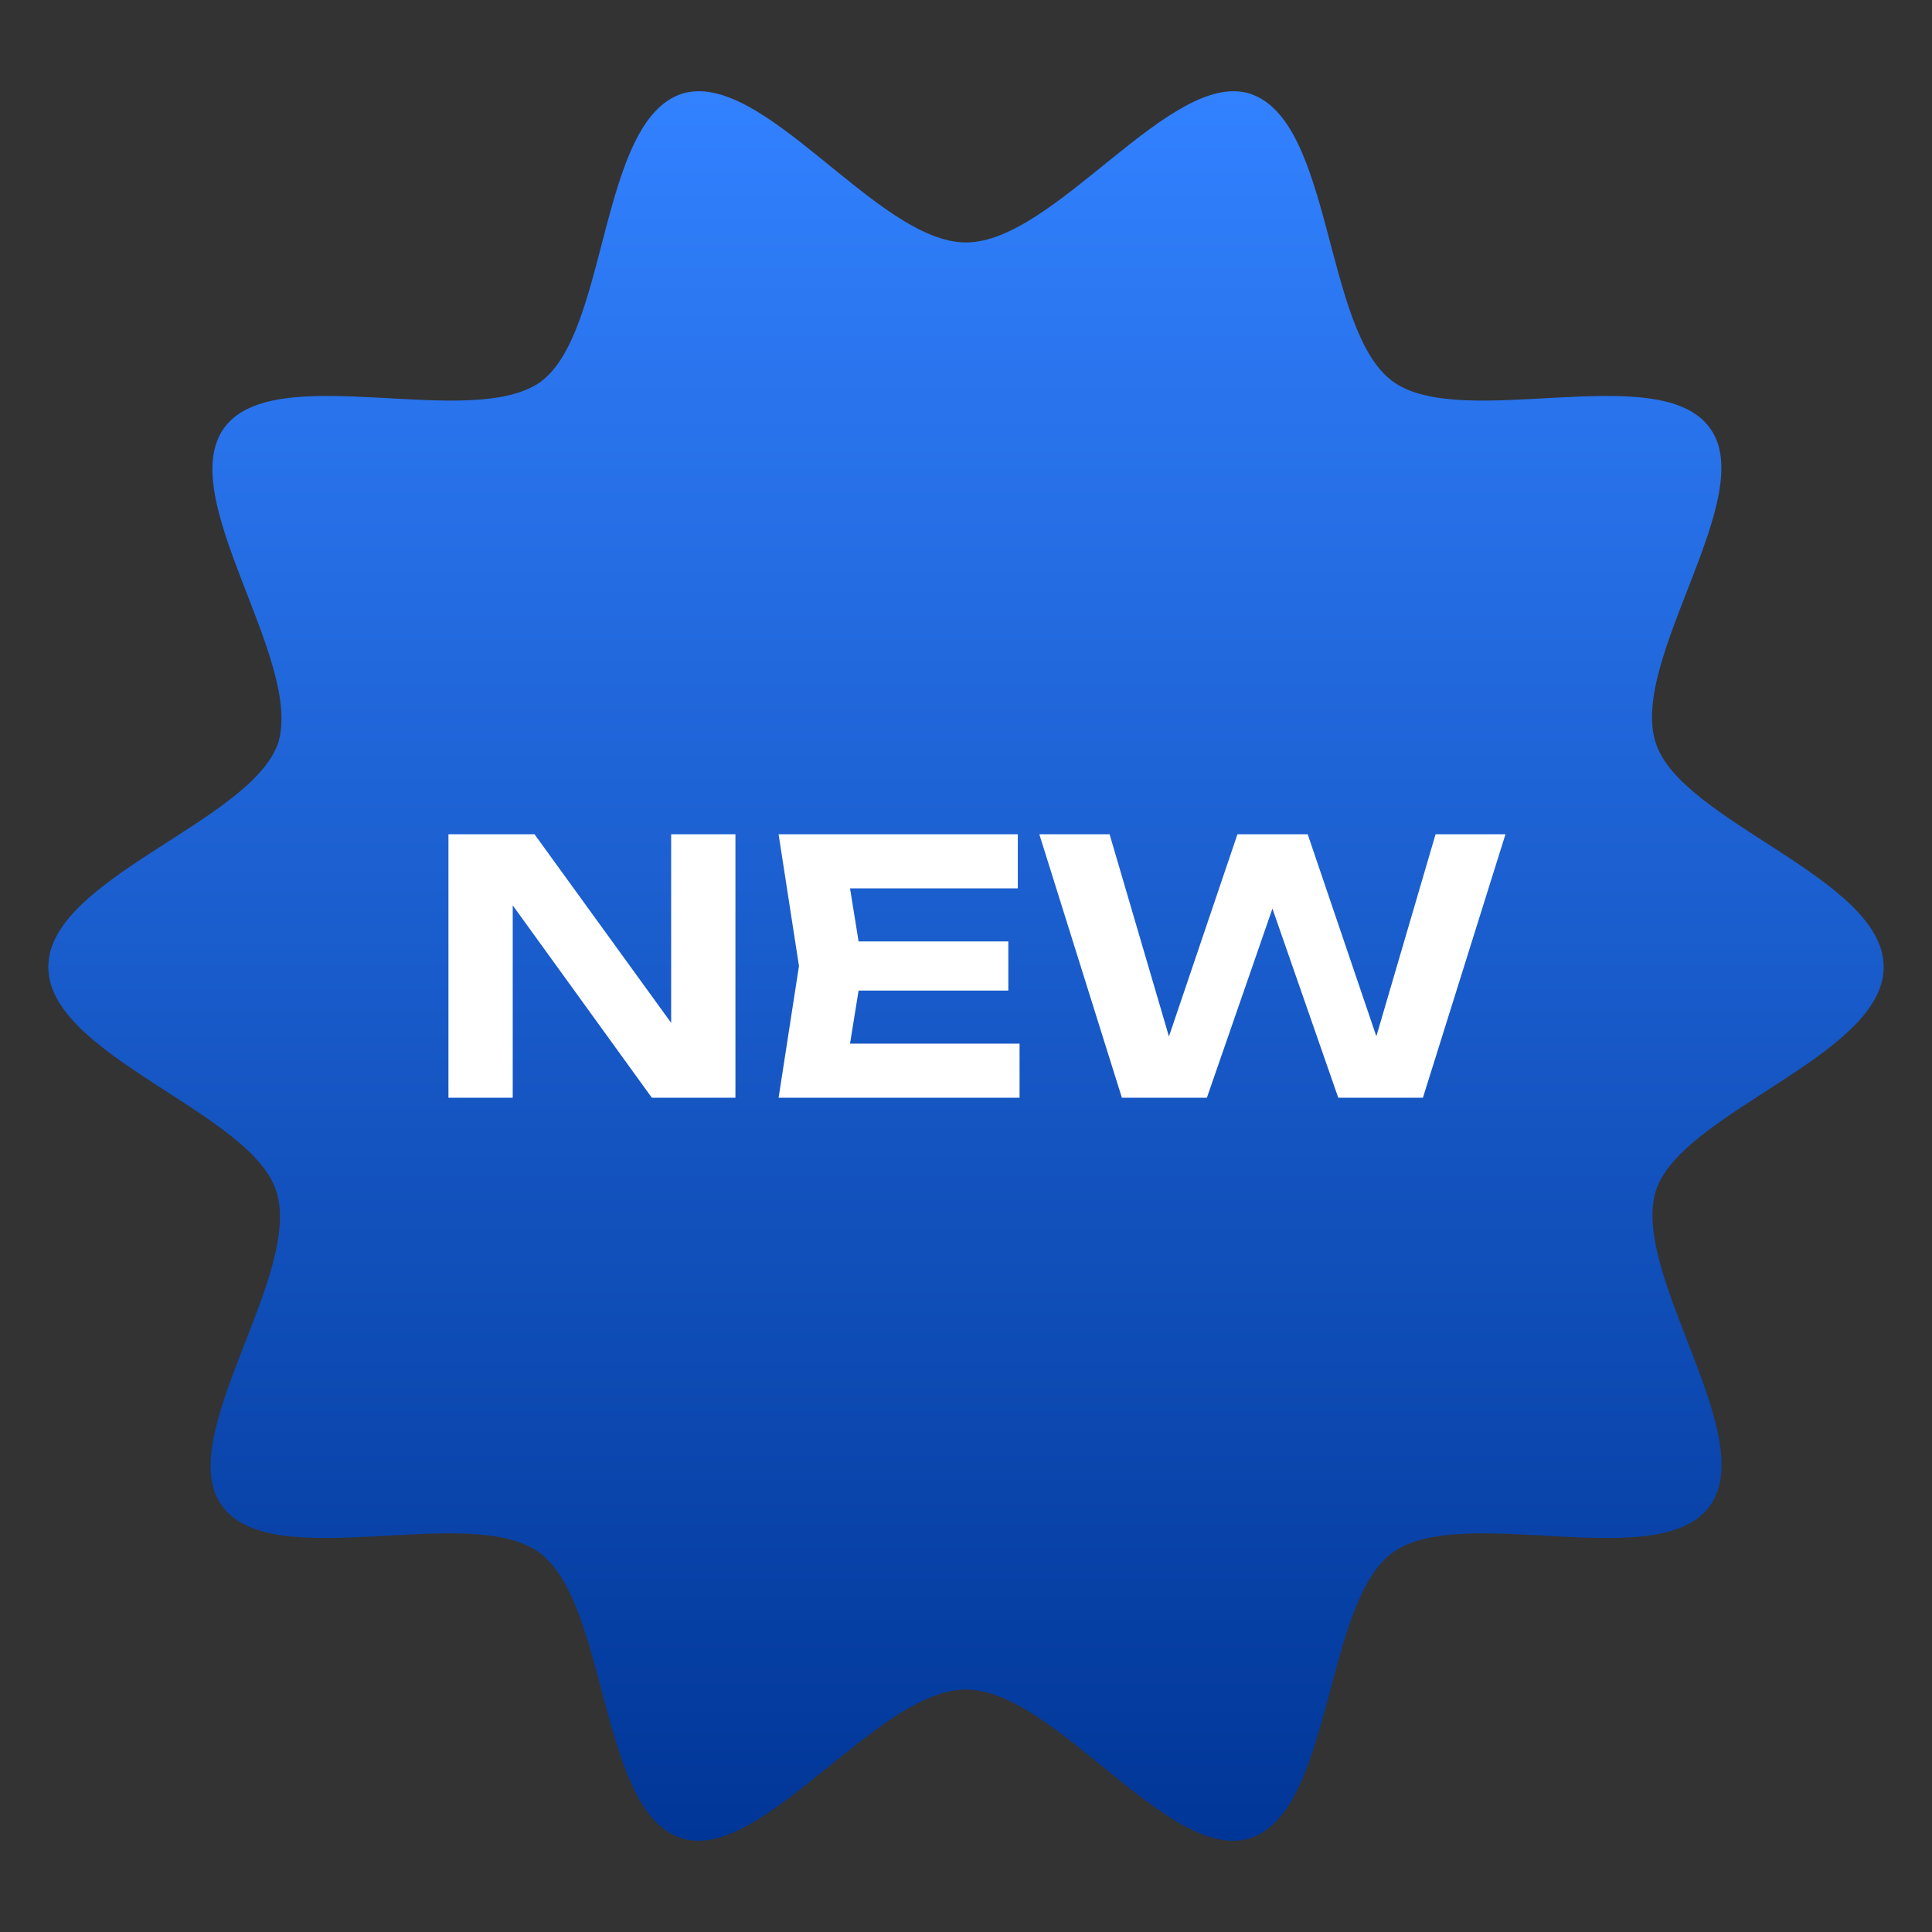
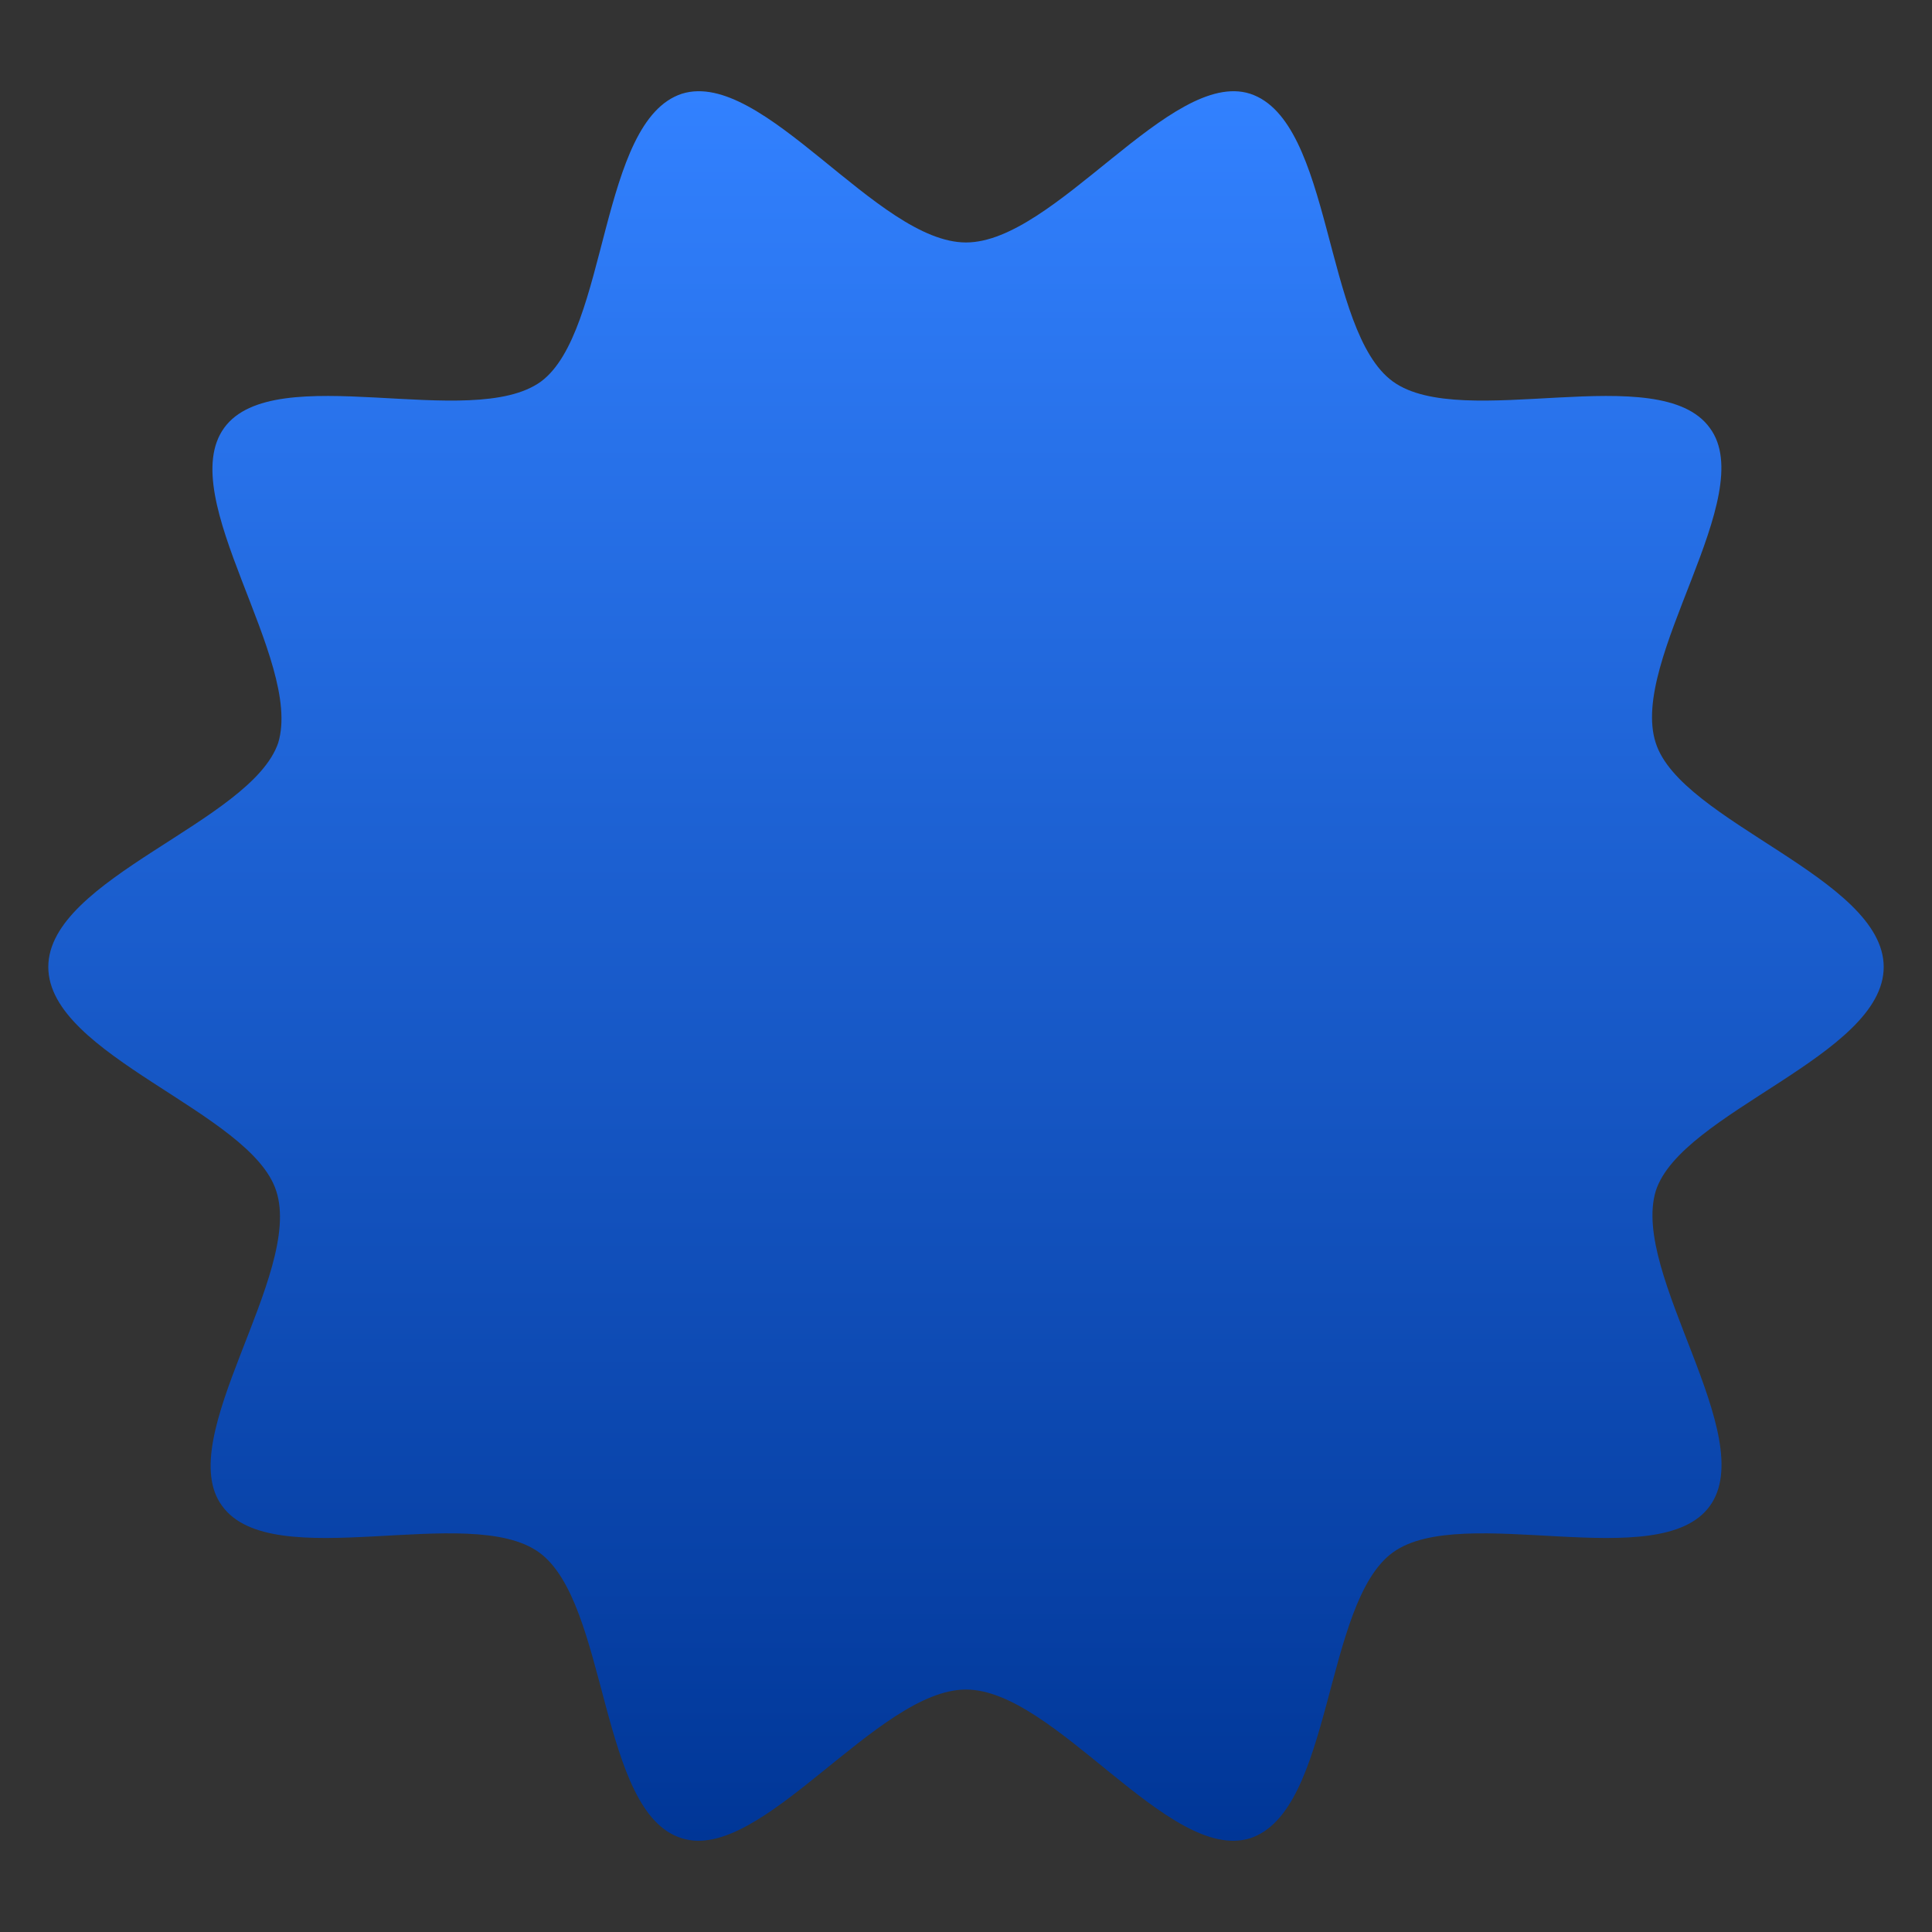
<svg xmlns="http://www.w3.org/2000/svg" width="44" height="44" viewBox="0 0 44 44" fill="none">
  <rect x="0" y="0" width="44" height="44" fill="#333333" stroke="none" />
  <path d="M42.9 22.022C42.9 19.998 38.28 18.722 37.708 16.918C37.092 15.026 40.084 11.286 38.94 9.746C37.796 8.162 33.308 9.834 31.724 8.69C30.14 7.546 30.36 2.75 28.468 2.134C26.664 1.562 24.024 5.522 22 5.522C19.976 5.522 17.38 1.562 15.532 2.134C13.64 2.75 13.86 7.546 12.32 8.69C10.736 9.834 6.248 8.162 5.104 9.746C3.96 11.33 6.908 15.026 6.336 16.918C5.72 18.722 1.1 19.998 1.1 22.022C1.1 24.046 5.72 25.322 6.292 27.126C6.908 29.018 3.916 32.758 5.06 34.298C6.204 35.882 10.692 34.21 12.276 35.354C13.86 36.498 13.64 41.294 15.532 41.866C17.336 42.438 19.976 38.478 22 38.478C24.024 38.478 26.62 42.438 28.468 41.866C30.36 41.25 30.14 36.498 31.724 35.354C33.308 34.21 37.796 35.882 38.94 34.298C40.084 32.714 37.136 29.018 37.708 27.126C38.28 25.322 42.9 24.046 42.9 22.022Z" fill="url(#paint0_linear_7_1434)" />
-   <path d="M15.773 23.968L15.285 24.056V19H16.749V25H14.845L11.189 19.944L11.677 19.856V25H10.213V19H12.173L15.773 23.968ZM22.964 21.44V22.56H18.62V21.44H22.964ZM19.644 22L19.244 24.48L18.612 23.768H23.22V25H17.732L18.196 22L17.732 19H23.18V20.232H18.612L19.244 19.52L19.644 22ZM31.606 24.368L31.118 24.376L32.694 19H34.286L32.406 25H30.478L28.662 19.784H29.294L27.486 25H25.55L23.67 19H25.27L26.846 24.368L26.366 24.36L28.182 19H29.782L31.606 24.368Z" fill="white" />
  <defs>
    <linearGradient id="paint0_linear_7_1434" x1="22" y1="2.077" x2="22" y2="41.922" gradientUnits="userSpaceOnUse">
      <stop stop-color="#3281FF" />
      <stop offset="1" stop-color="#003697" />
    </linearGradient>
  </defs>
</svg>